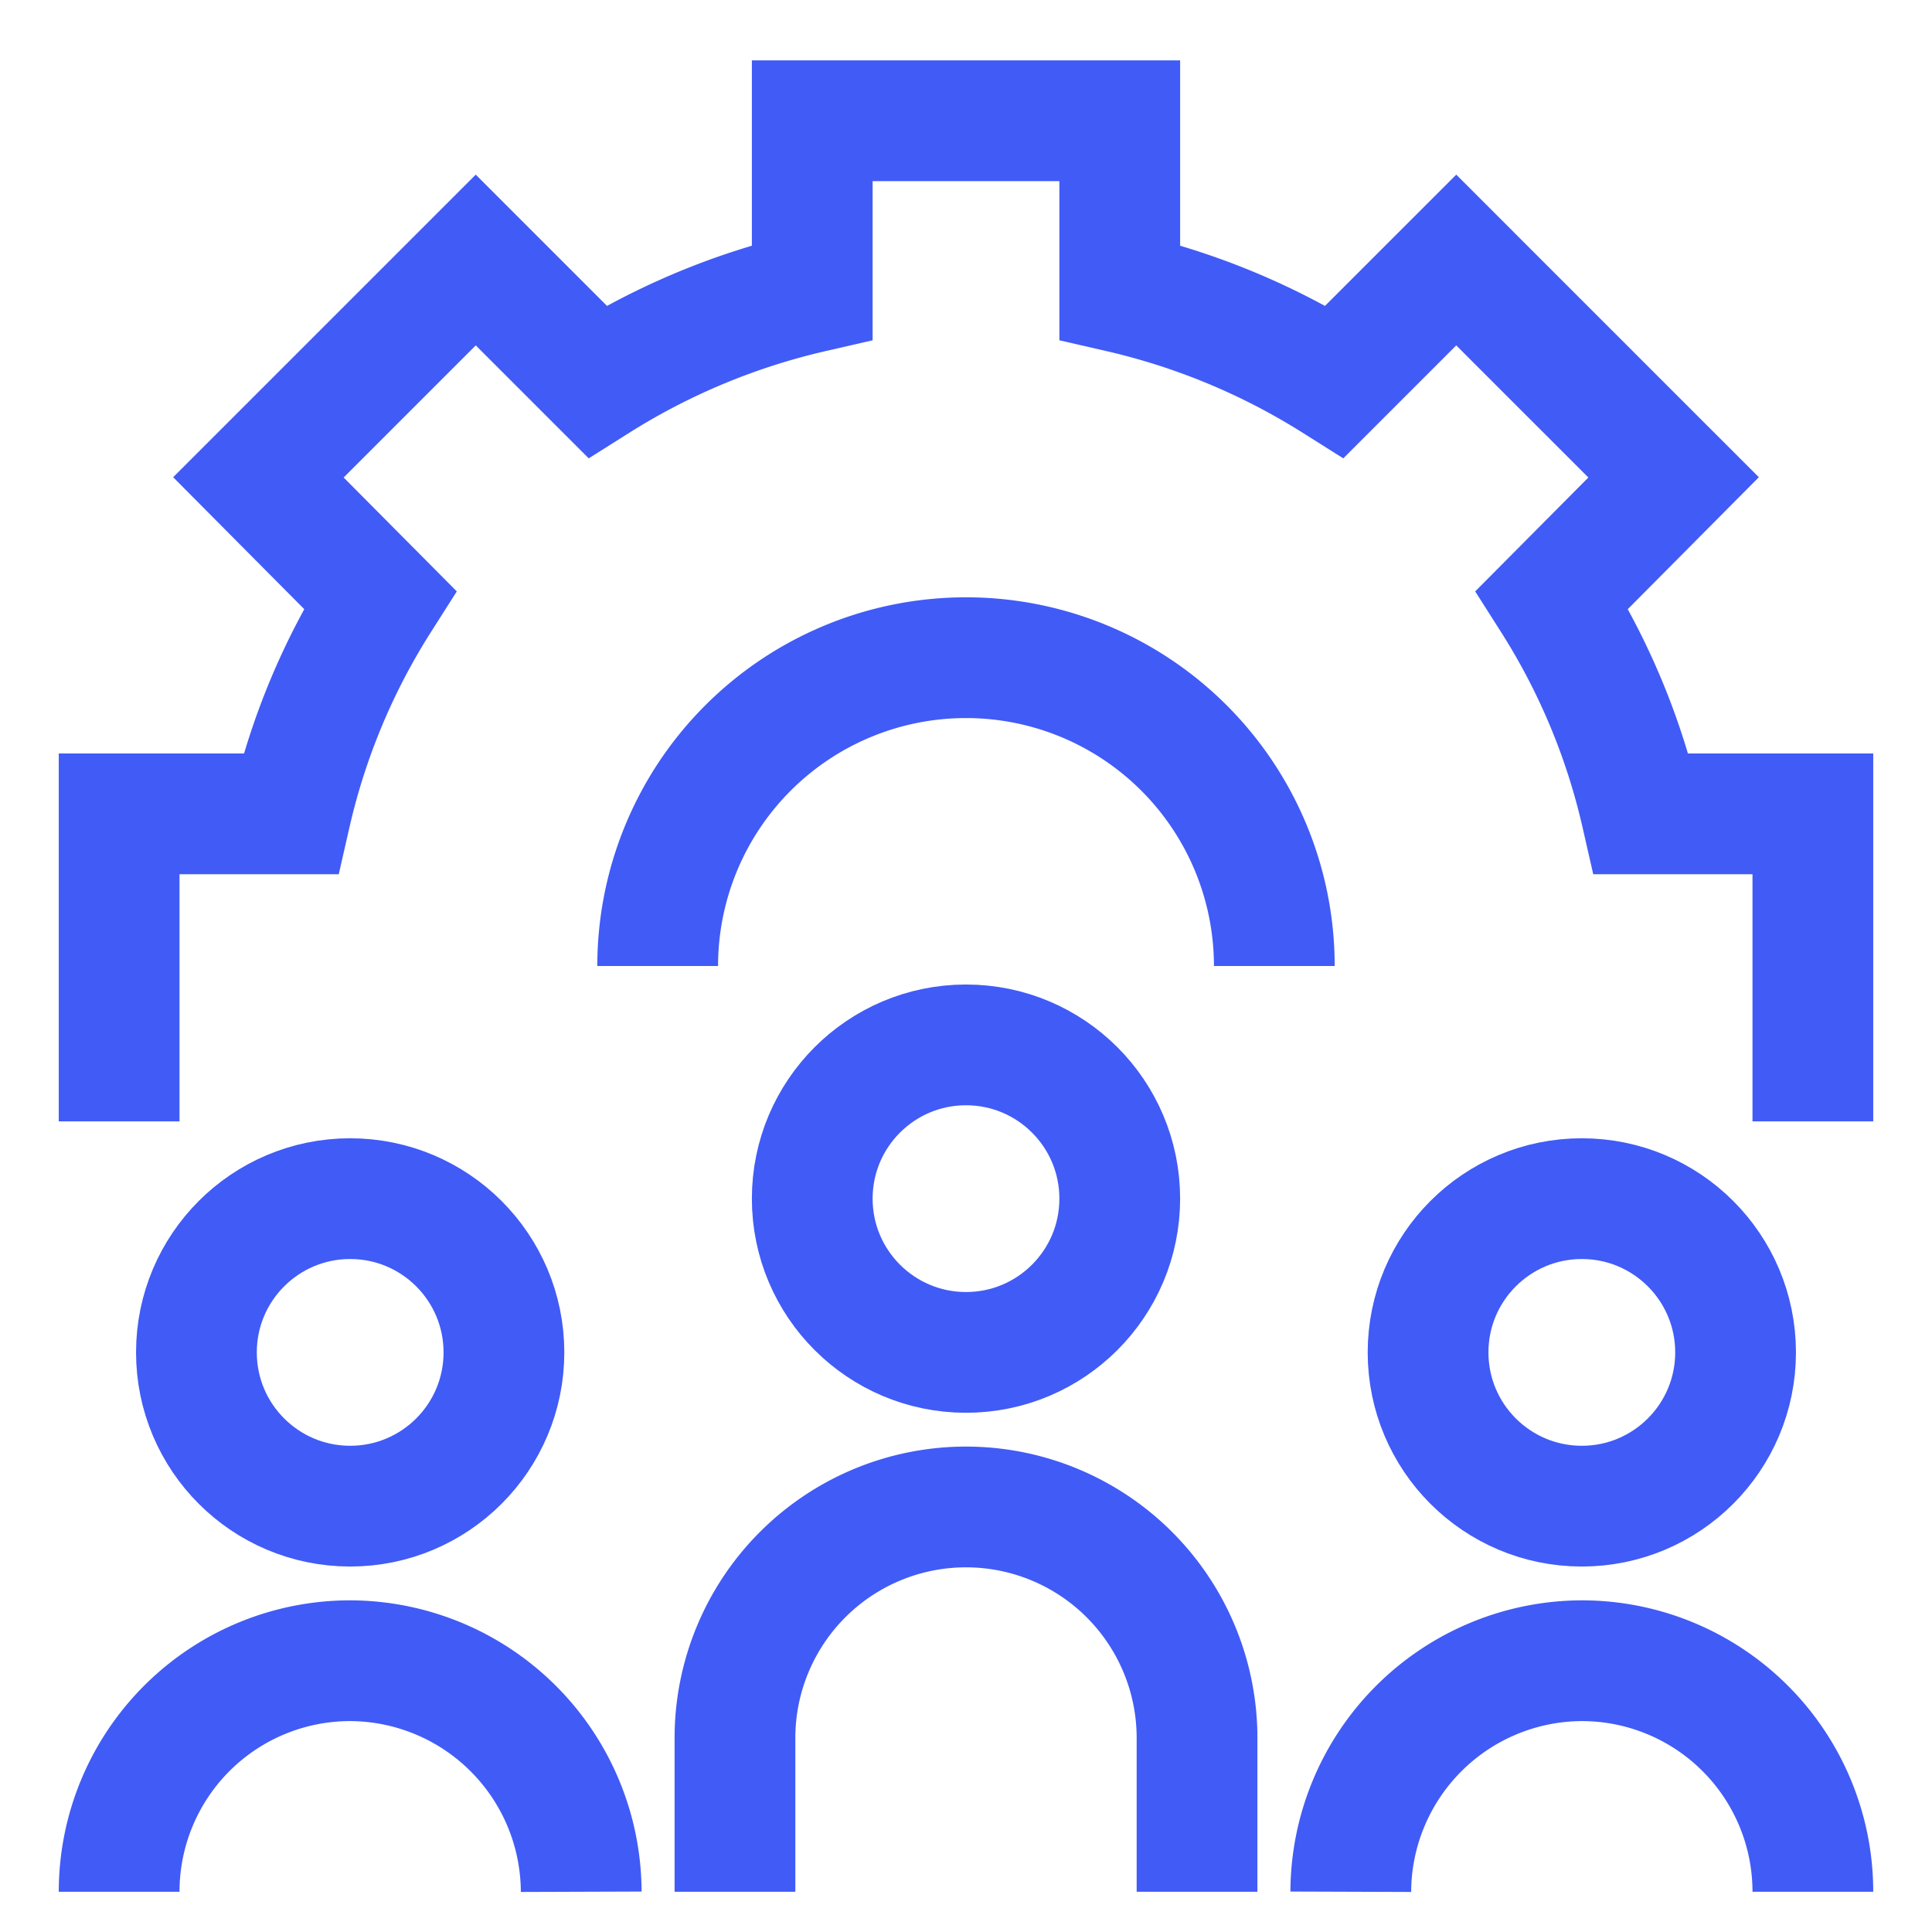
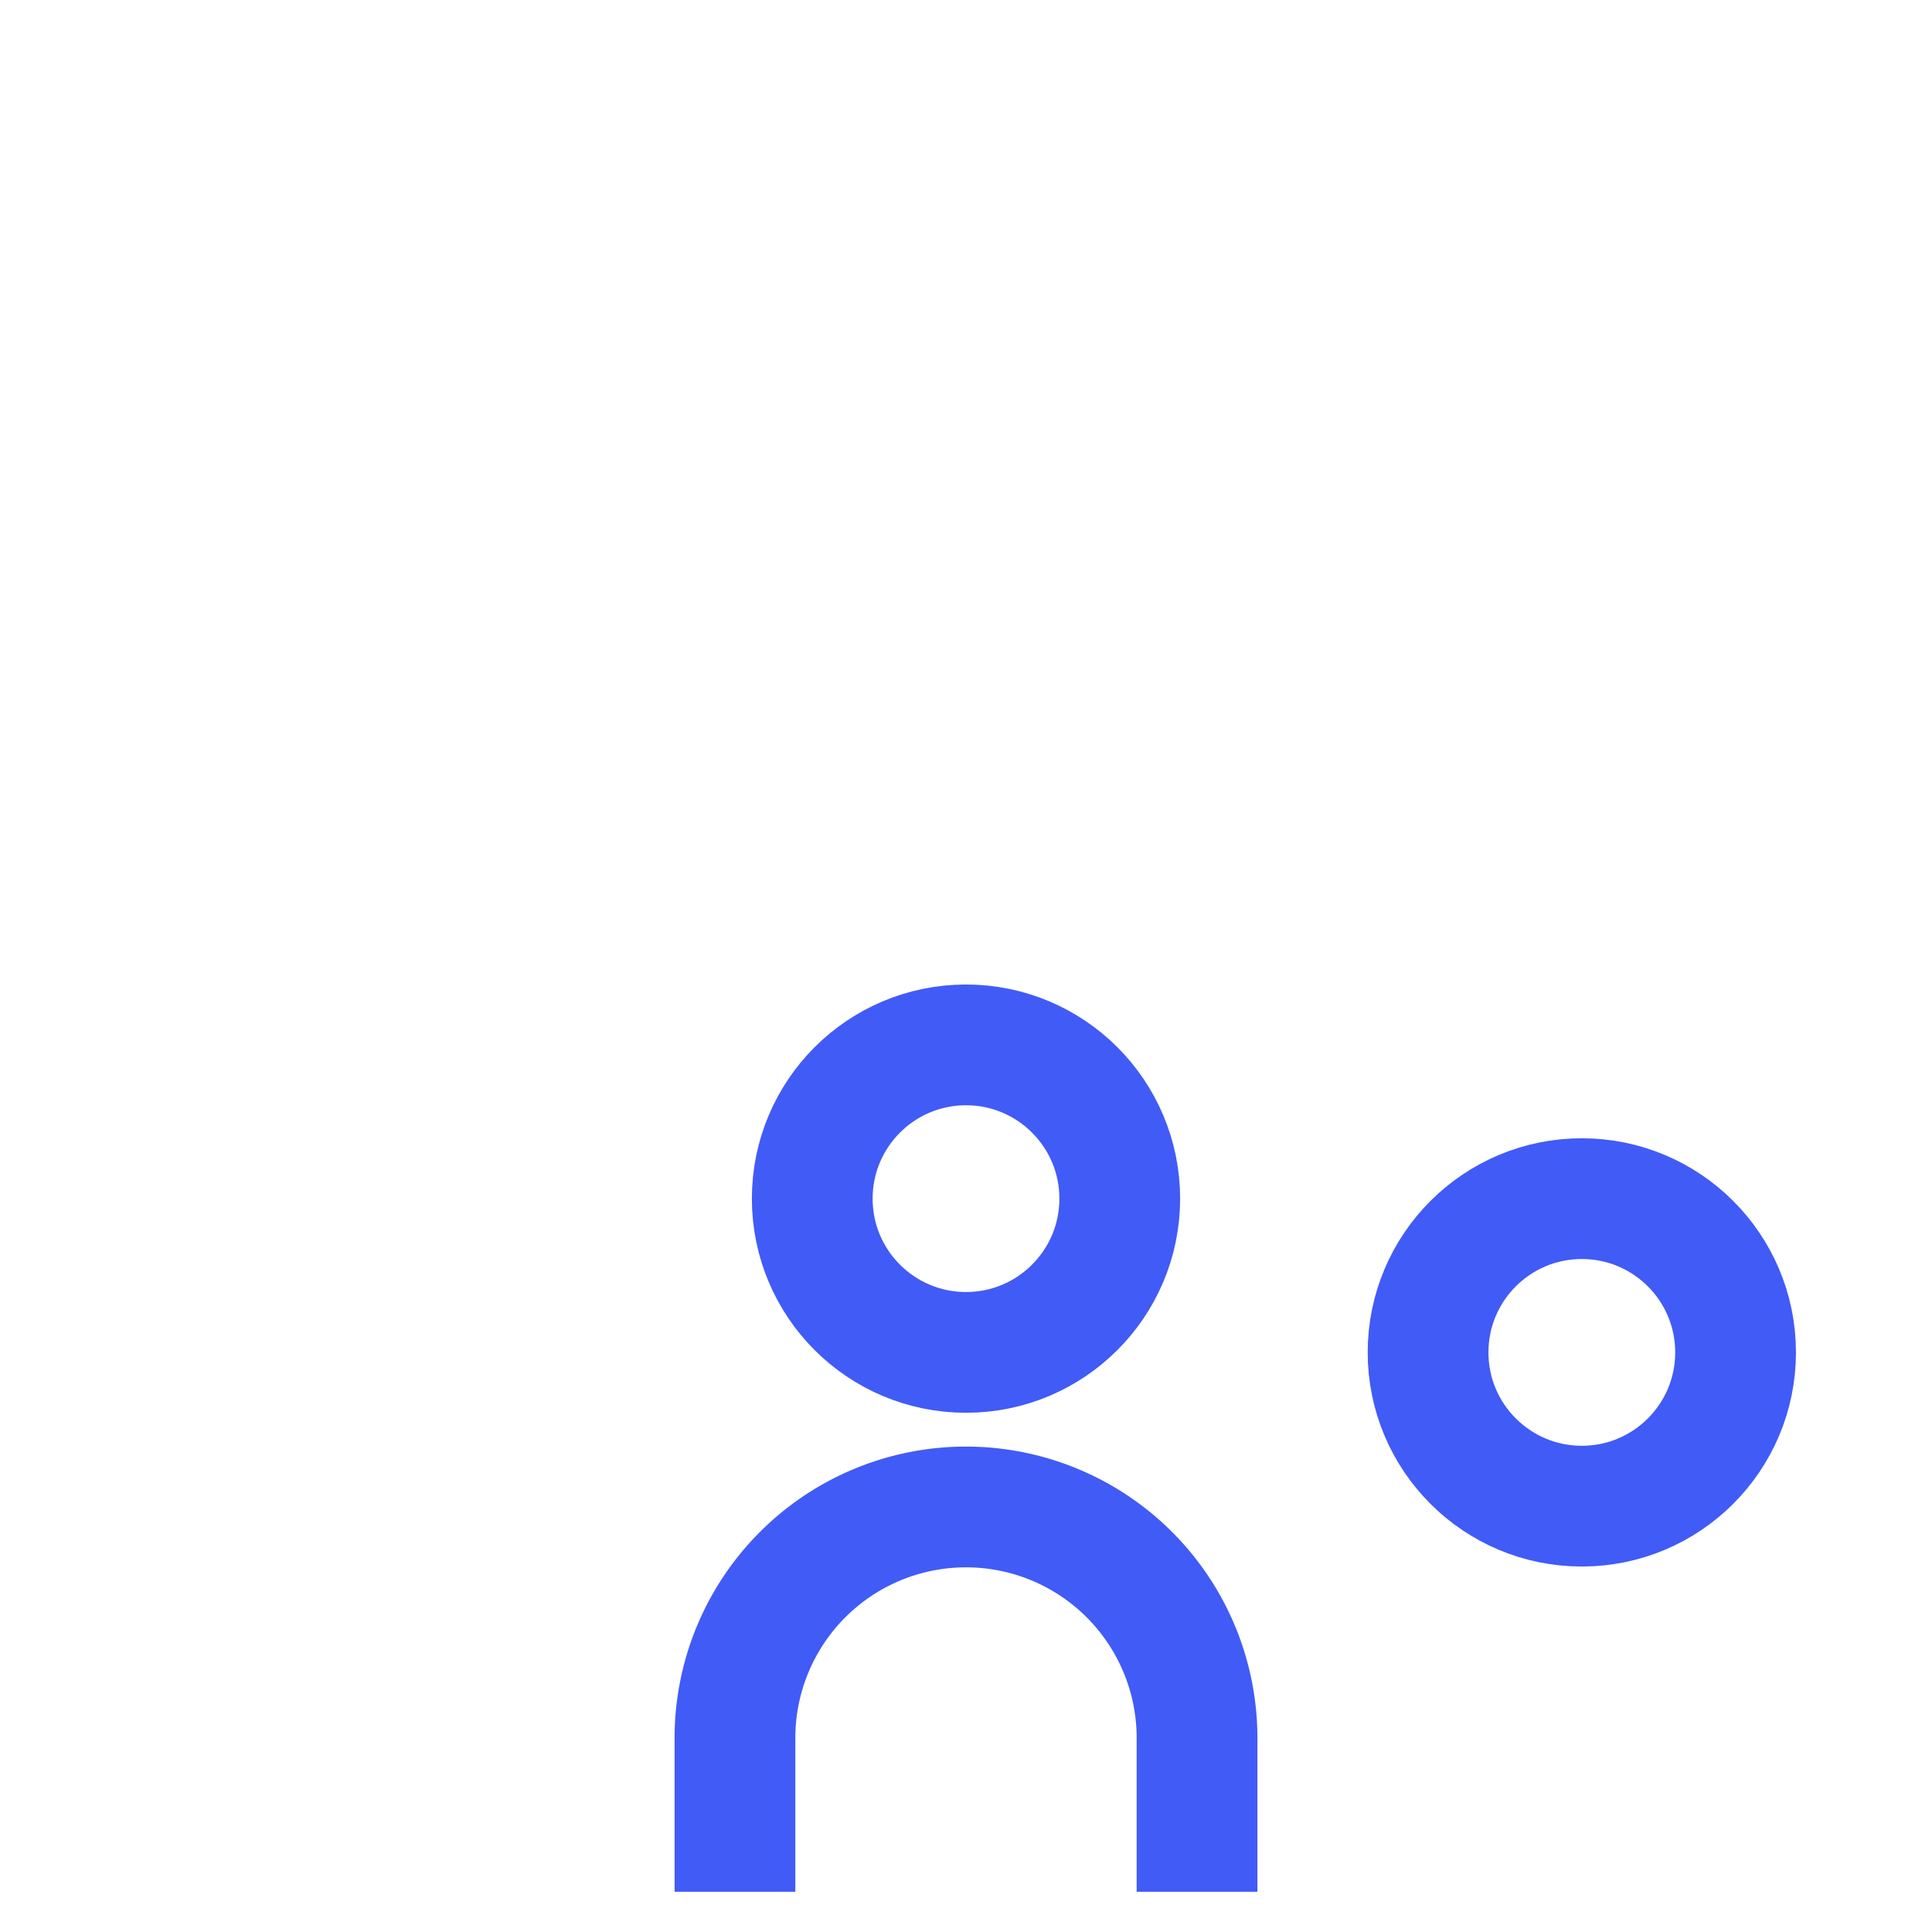
<svg xmlns="http://www.w3.org/2000/svg" id="Layer_1" data-name="Layer 1" viewBox="0 0 24 24" stroke-width="1.5" width="48" height="48" color="#415bf7">
  <defs>
    <style>.cls-63ce7469ea57ea6c838005fb-1{fill:none;stroke:currentColor;stroke-miterlimit:10;}</style>
  </defs>
-   <path class="cls-63ce7469ea57ea6c838005fb-1" d="M22.52,13.93V10.11H20.39a8.47,8.47,0,0,0-1.11-2.66l1.51-1.52-2.7-2.7L16.58,4.74a8.63,8.63,0,0,0-2.67-1.11V1.5H10.09V3.63A8.63,8.63,0,0,0,7.42,4.74L5.91,3.23l-2.7,2.7L4.72,7.45a8.47,8.47,0,0,0-1.11,2.66H1.48v3.82" />
-   <path class="cls-63ce7469ea57ea6c838005fb-1" d="M16.78,23.5a2.88,2.88,0,0,1,2.87-2.87h0a2.87,2.87,0,0,1,2.87,2.87" />
  <circle class="cls-63ce7469ea57ea6c838005fb-1" cx="19.65" cy="16.8" r="1.91" />
-   <path class="cls-63ce7469ea57ea6c838005fb-1" d="M1.48,23.5a2.87,2.87,0,0,1,2.87-2.87h0A2.88,2.88,0,0,1,7.22,23.5" />
-   <circle class="cls-63ce7469ea57ea6c838005fb-1" cx="4.35" cy="16.8" r="1.91" />
-   <path class="cls-63ce7469ea57ea6c838005fb-1" d="M15.83,12a3.83,3.83,0,0,0-7.66,0" />
  <path class="cls-63ce7469ea57ea6c838005fb-1" d="M9.13,23.5V21.59A2.87,2.87,0,0,1,12,18.72h0a2.87,2.87,0,0,1,2.87,2.87V23.5" />
  <circle class="cls-63ce7469ea57ea6c838005fb-1" cx="12" cy="14.89" r="1.91" />
</svg>